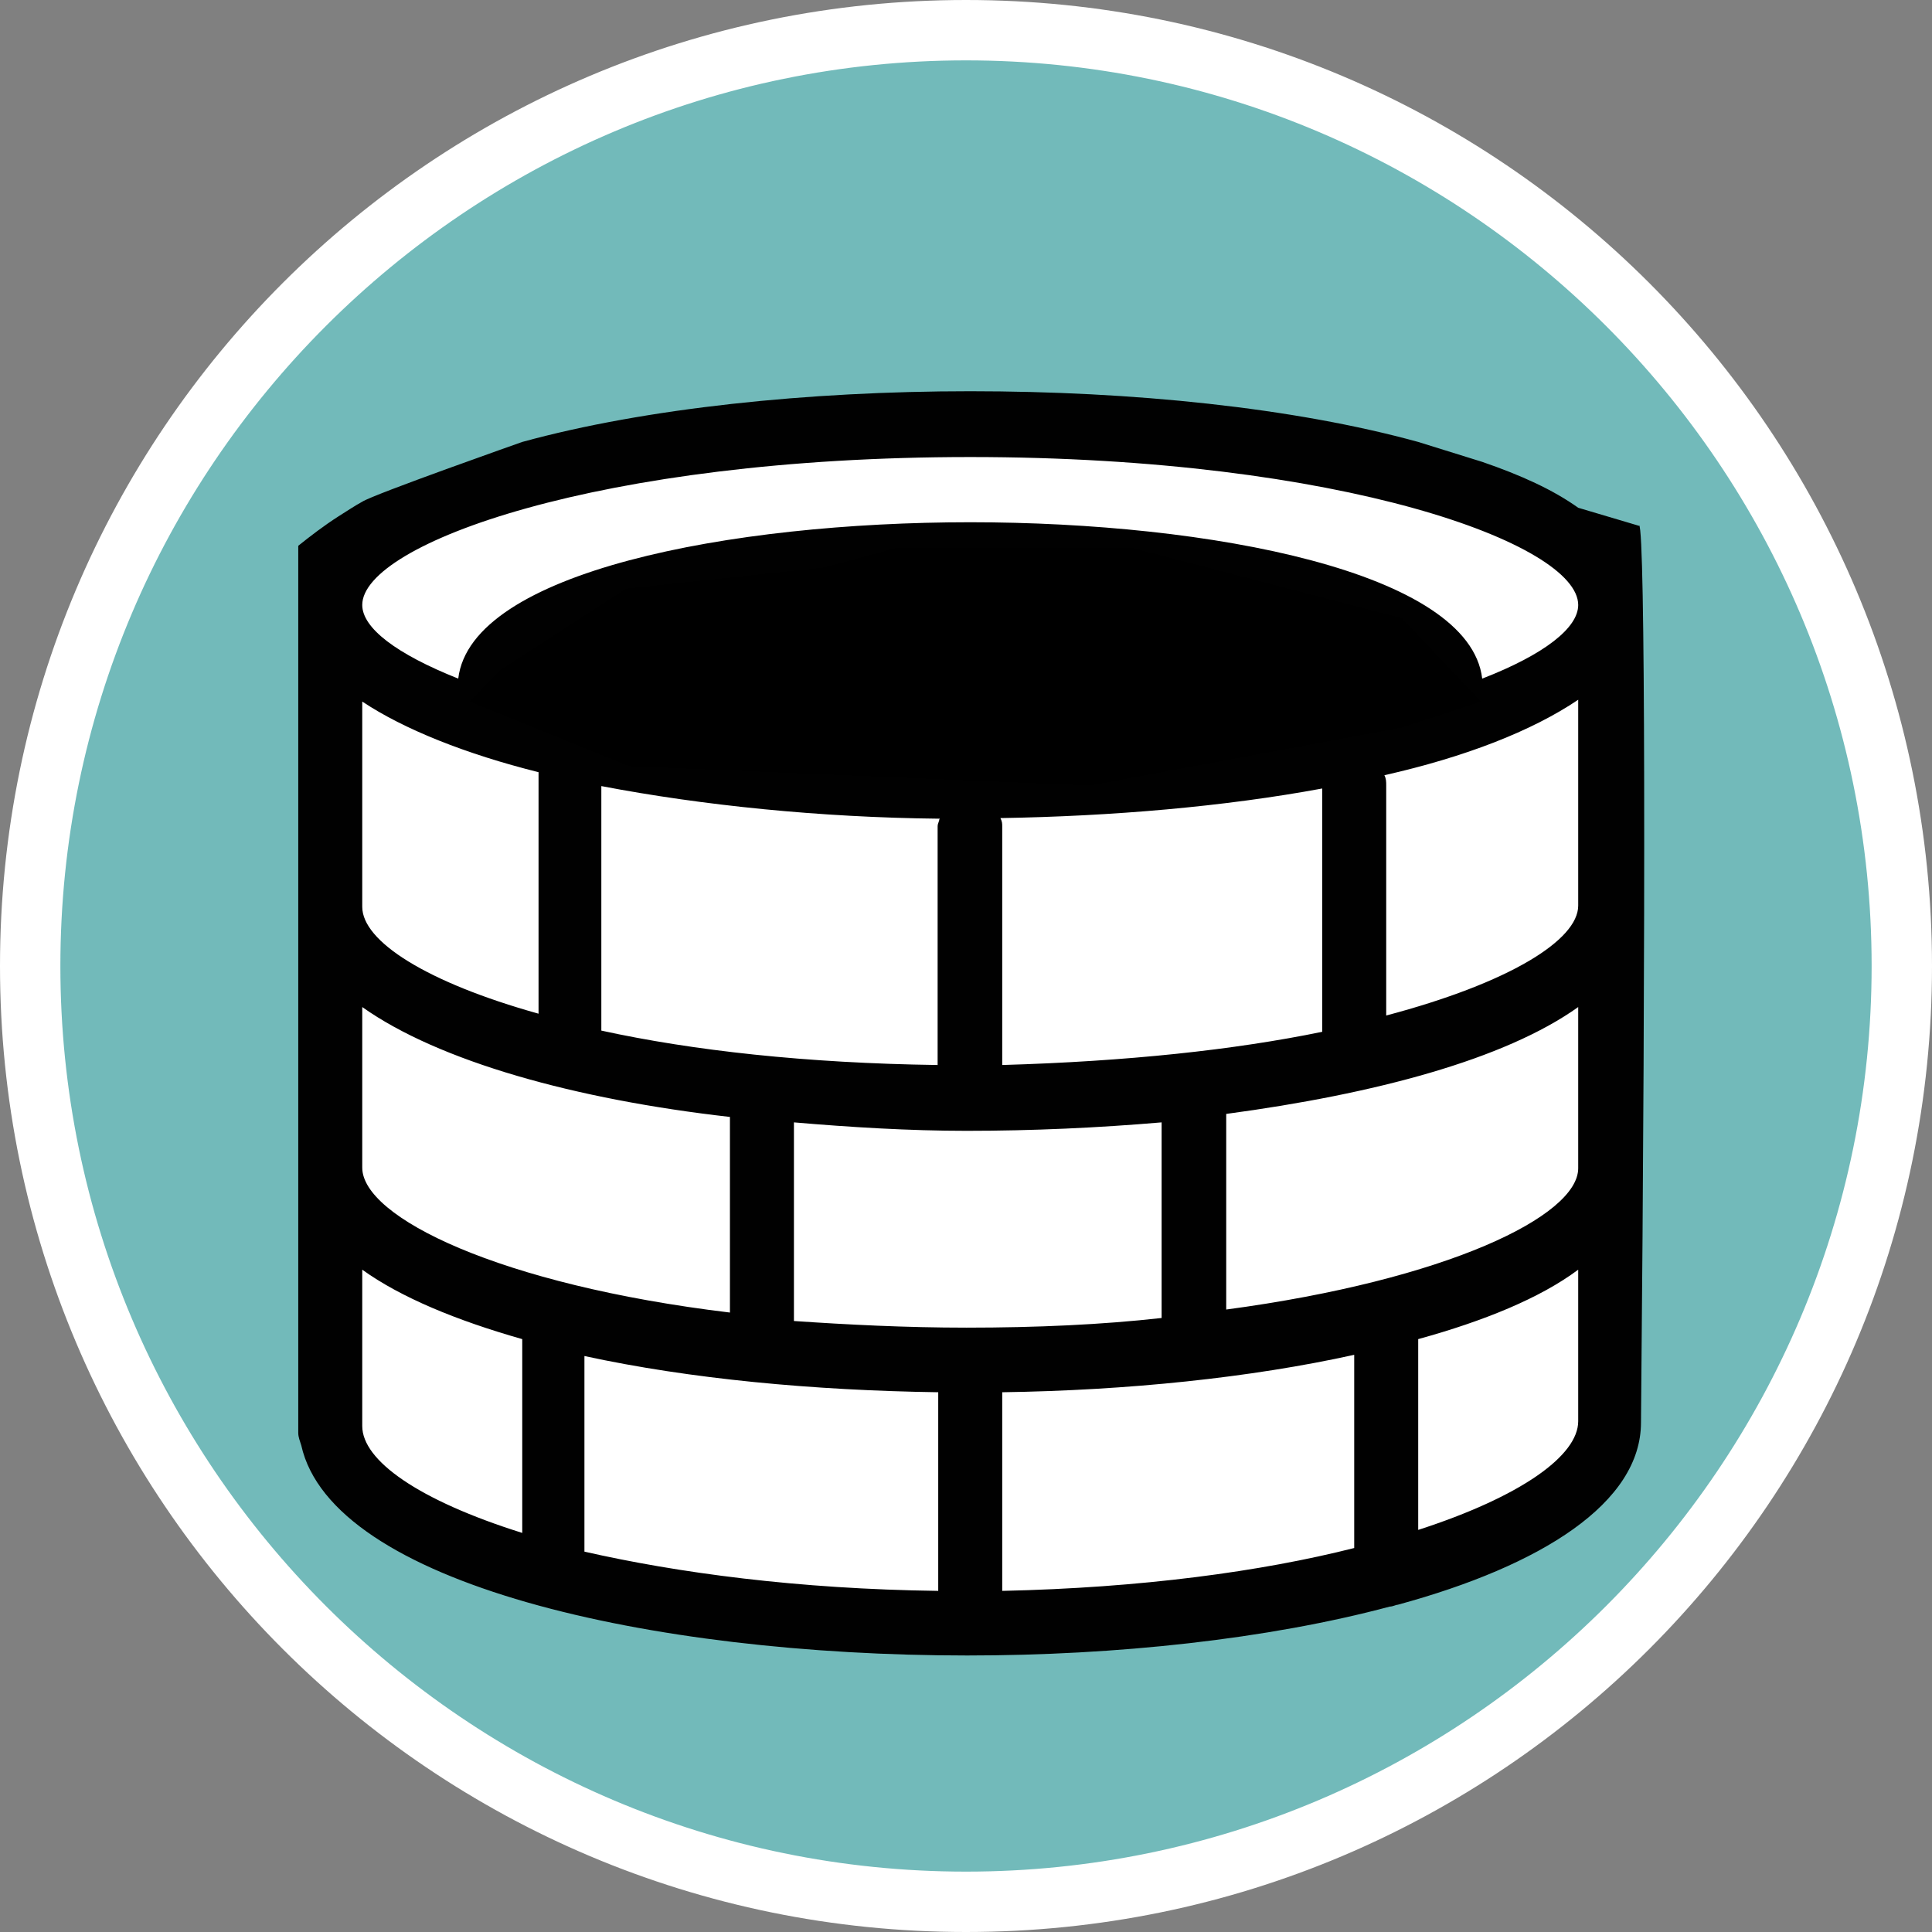
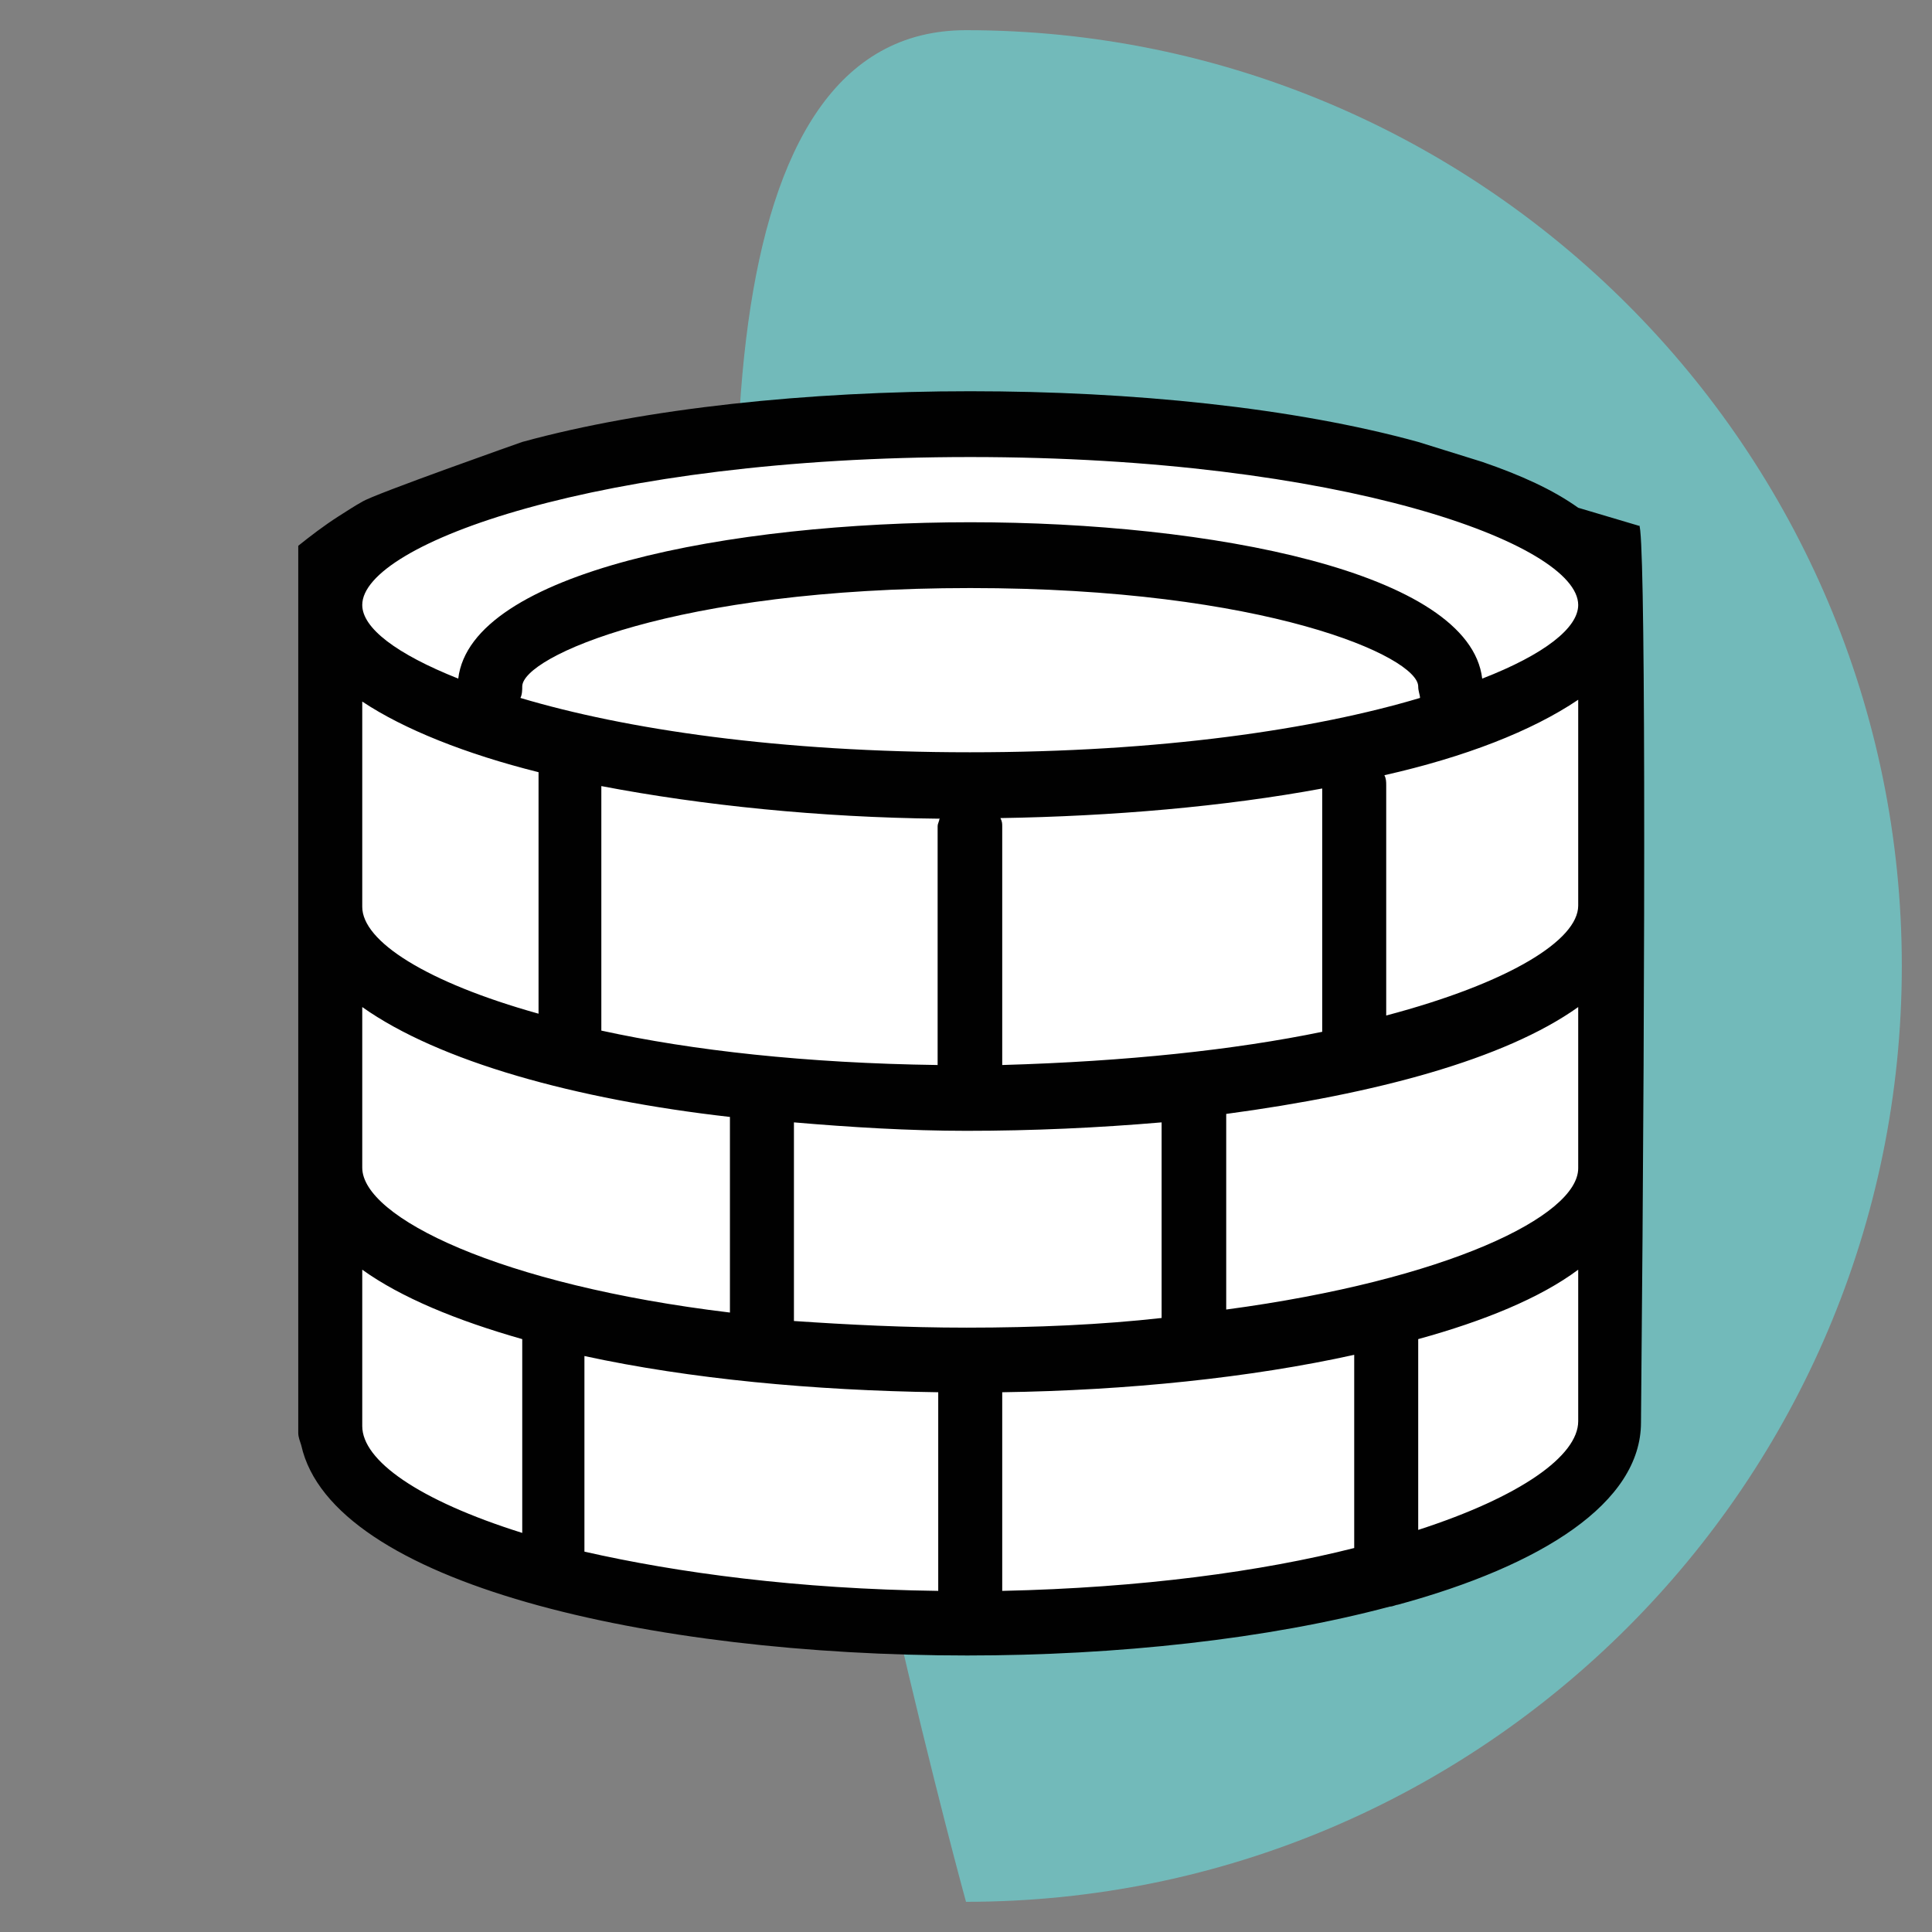
<svg xmlns="http://www.w3.org/2000/svg" id="uuid-55428136-e7b6-4a56-a07e-cb5b1b2d57b3" width="32" height="32" viewBox="0 0 32 32">
  <rect x="0" y="0" width="32" height="32" fill="#808080" stroke="none" />
  <defs>
    <style>.uuid-e7410639-71a8-4ec7-a7ed-a4257ec2fc19{fill:#72baba;}.uuid-a7b26293-6d91-4311-9b5a-e0e79340202b{fill:#fff;}.uuid-108ae18c-780d-4c4a-8b67-4b96a59383c0{fill:#010101;}</style>
  </defs>
-   <path class="uuid-e7410639-71a8-4ec7-a7ed-a4257ec2fc19" d="M16,31.5C7.45,31.5.5,24.55.5,16S7.45.5,16,.5s15.5,6.95,15.5,15.5-6.95,15.5-15.5,15.5Z" />
-   <path class="uuid-a7b26293-6d91-4311-9b5a-e0e79340202b" d="M16,1c8.27,0,15,6.73,15,15s-6.73,15-15,15S1,24.27,1,16,7.73,1,16,1M16,0C7.16,0,0,7.16,0,16s7.16,16,16,16,16-7.16,16-16S24.84,0,16,0h0Z" />
+   <path class="uuid-e7410639-71a8-4ec7-a7ed-a4257ec2fc19" d="M16,31.5S7.45.5,16,.5s15.5,6.95,15.5,15.5-6.95,15.5-15.5,15.5Z" />
  <polygon class="uuid-a7b26293-6d91-4311-9b5a-e0e79340202b" points="26.66 9.4 22.93 7.56 13.89 6.97 6.41 8.63 5.48 10.44 5.48 24.18 10.91 26.58 16 27.02 21.9 26.53 25.87 25.11 26.9 23.5 26.66 9.4" />
  <path class="uuid-108ae18c-780d-4c4a-8b67-4b96a59383c0" d="M27.15,8.71s-1.01-.3-1.01-.3c-.42-.3-.95-.54-1.59-.76l-1.06-.33c-2.07-.57-4.74-.84-7.42-.84s-5.38.28-7.42.84c0,0-2.47.87-2.65.99-.13.07-.26.16-.39.24-.25.16-.47.33-.67.49v14.69c0,.08.03.14.05.21.51,2.29,5.78,3.48,11.03,3.48,2.47,0,4.98-.27,7-.81.05,0,.1-.03.13-.03,2.39-.65,4.03-1.69,4.03-3.02.08-8.53.07-14.77-.03-14.86ZM6,11.62c.69.46,1.72.87,2.92,1.17v4c-1.86-.52-2.92-1.2-2.92-1.77v-3.4ZM16.57,13.55c1.85-.03,3.71-.19,5.33-.49v4.03c-1.46.3-3.23.49-5.3.55v-3.95c0-.05,0-.08-.03-.14ZM16.06,12.46c-3.15,0-5.7-.38-7.44-.9.03-.06.03-.14.03-.19,0-.49,2.52-1.63,7.42-1.63s7.42,1.14,7.42,1.63c0,.08.03.14.03.19-1.74.52-4.29.9-7.45.9ZM15.56,13.55c0,.06-.03.08-.03.14v3.95c-2.18-.03-4.06-.24-5.57-.57v-4.05c1.67.32,3.63.52,5.59.54ZM6,16.68c1.27.9,3.53,1.53,6.09,1.82v3.24c-3.82-.46-6.09-1.58-6.09-2.4v-2.67ZM8.65,25.39c-1.72-.54-2.65-1.2-2.65-1.77v-2.59c.64.46,1.56.84,2.65,1.15v3.21ZM15.54,26.35c-2.33-.03-4.32-.3-5.86-.65v-3.24c1.75.38,3.79.57,5.86.6v3.29ZM13.15,21.88v-3.29c.93.08,1.91.14,2.86.14,1.09,0,2.18-.05,3.23-.14v3.24c-.98.11-2.07.16-3.23.16-1.01,0-1.98-.05-2.86-.11ZM22.43,25.64c-1.54.39-3.53.66-5.83.71v-3.29c2.07-.03,4.11-.24,5.83-.62v3.21ZM26.14,23.54c0,.57-.95,1.25-2.65,1.8v-3.16c1.09-.3,2.02-.68,2.65-1.15v2.51ZM26.14,19.35c0,.79-2.17,1.85-5.83,2.34v-3.24c2.46-.33,4.61-.9,5.83-1.77v2.67ZM26.14,15c0,.57-1.14,1.28-3.18,1.82v-3.81c0-.06,0-.11-.03-.17,1.33-.3,2.44-.73,3.21-1.25v3.4ZM24.55,11.24c-.21-1.77-4.51-2.59-8.48-2.59s-8.27.82-8.48,2.59c-1.03-.41-1.59-.84-1.59-1.22,0-1.01,3.92-2.45,10.07-2.45s10.07,1.44,10.07,2.45c0,.38-.56.82-1.59,1.22Z" />
-   <polygon points="13.65 9.4 10.37 9.75 8.27 11.11 7.78 11.62 10.42 12.69 18.05 13.01 23.22 12.05 24.53 11.62 23.22 10.24 18.73 9.07 14.87 9.07 13.65 9.4" />
</svg>